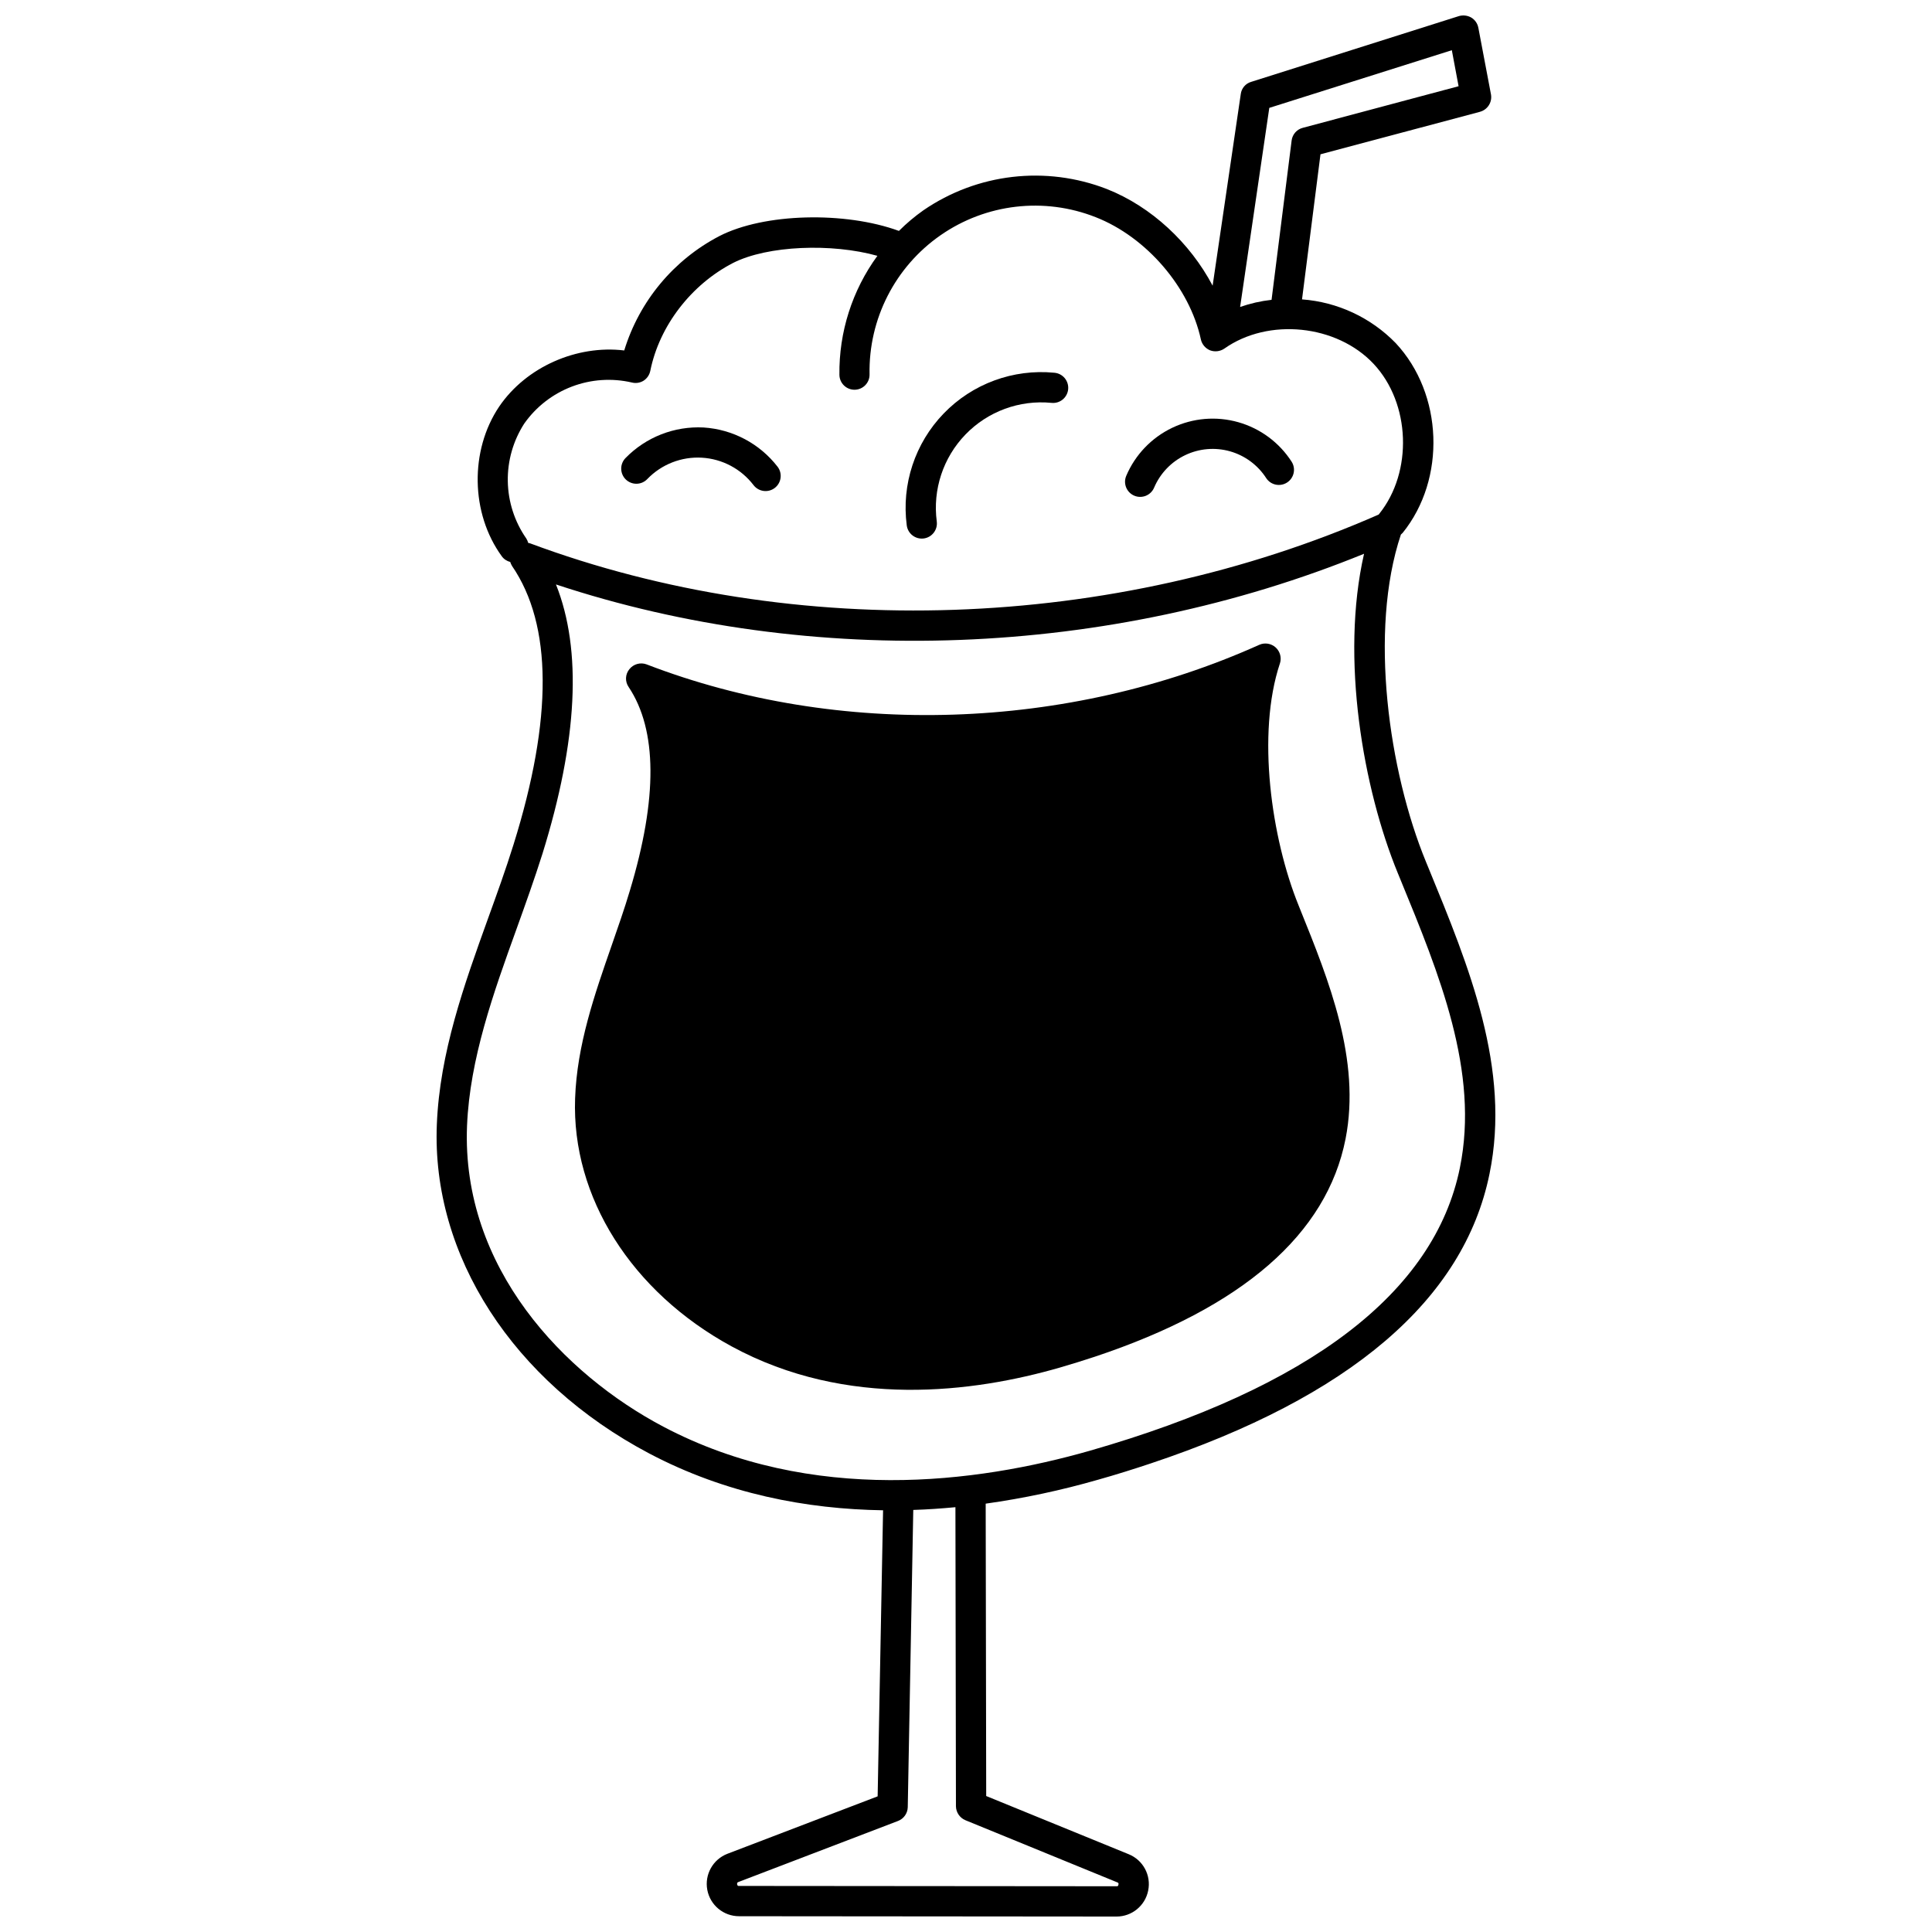
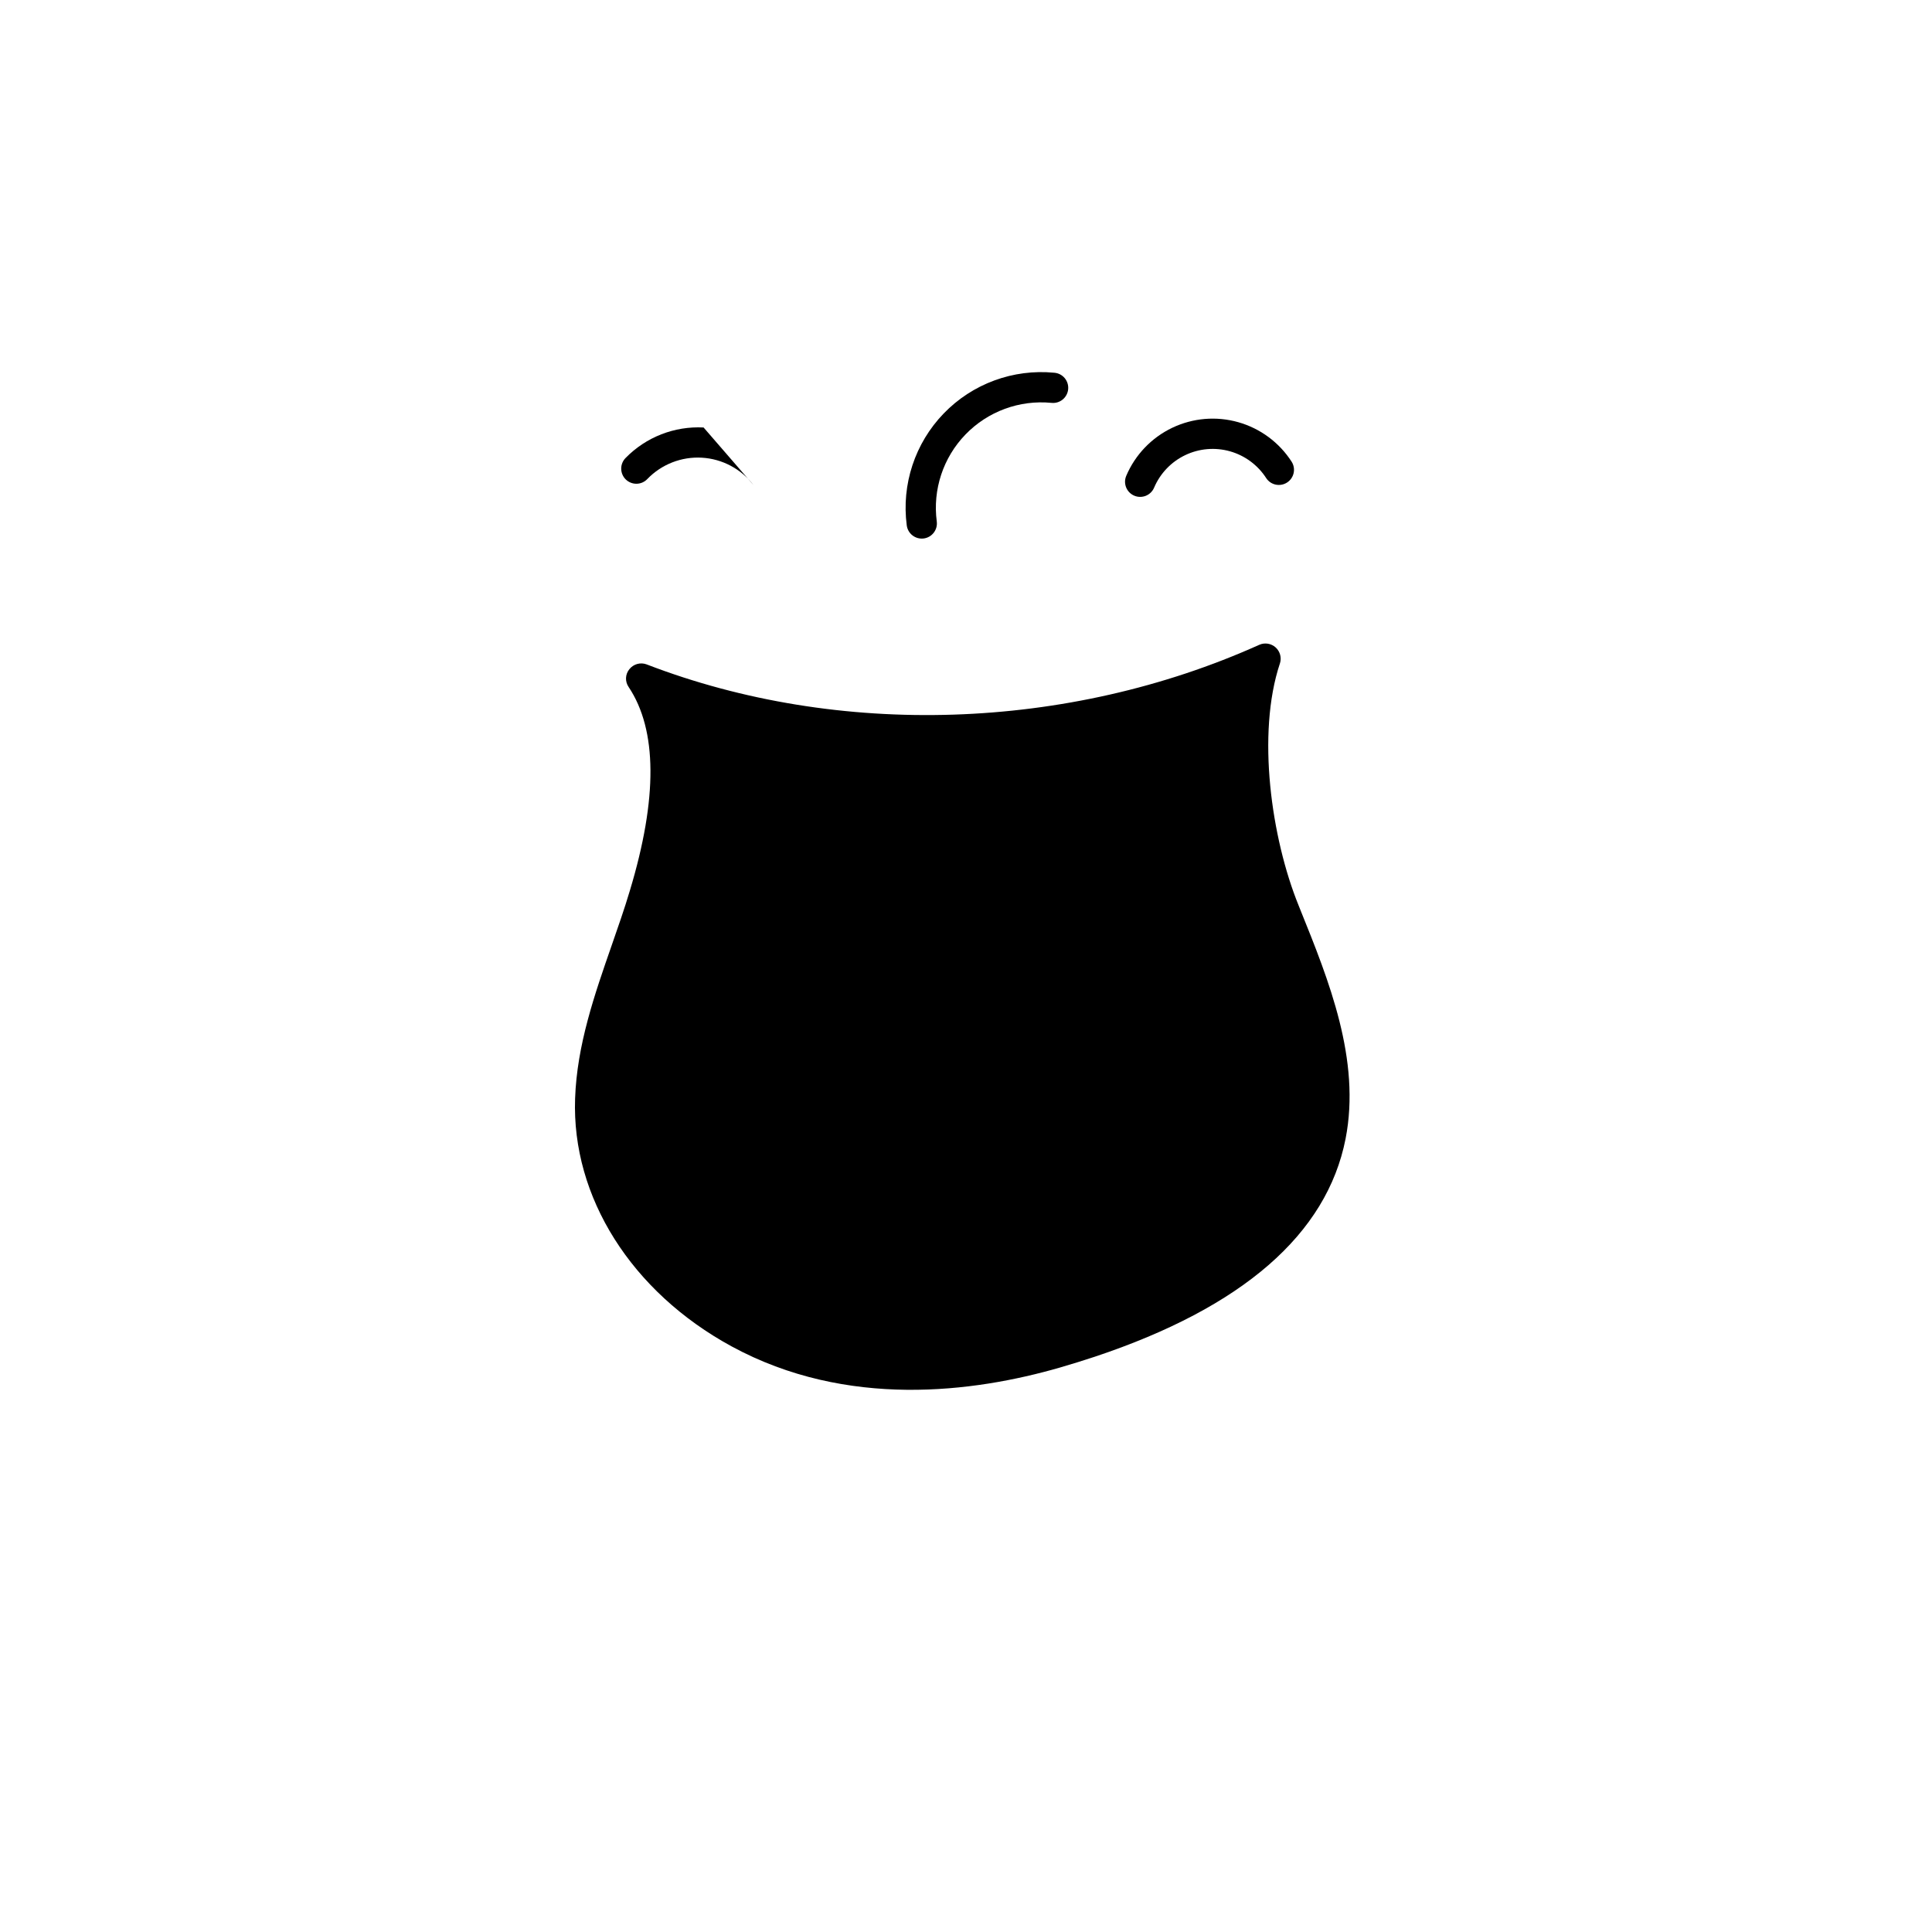
<svg xmlns="http://www.w3.org/2000/svg" width="800px" height="800px" version="1.1" viewBox="144 144 512 512">
  <defs>
    <clipPath id="a">
-       <path d="m259 148.09h282v503.81h-282z" />
-     </clipPath>
+       </clipPath>
  </defs>
  <path d="m488.11 383.87c-7.168-17.688-11.152-45.363-4.922-64.055l0.004 0.004c0.488-1.512 0.047-3.172-1.129-4.238-1.176-1.066-2.871-1.344-4.328-0.707-50.762 22.844-111.49 24.797-162.38 5.195h0.004c-1.637-0.609-3.477-0.098-4.566 1.27-1.113 1.352-1.195 3.277-0.203 4.715 7.598 11.375 7.715 29.473 0.348 53.91-1.434 4.832-3.168 9.766-4.828 14.547-4.508 12.965-9.211 26.367-9.703 40.609-0.934 26.098 14.934 51.242 41.477 65.684 30.566 16.609 64.184 12.203 87.008 5.609 3.195-0.938 6.266-1.879 9.27-2.879 39.105-13.043 61.461-32.461 66.43-57.75 4.094-20.938-4.469-42.051-12.004-60.715z" />
  <path d="m388.8 286.7c2.195-0.293 3.738-2.305 3.453-4.5-1.113-8.441 1.688-16.93 7.606-23.051 5.918-6.125 14.305-9.211 22.781-8.387 1.066 0.121 2.137-0.195 2.969-0.871s1.359-1.656 1.465-2.727c0.102-1.066-0.227-2.133-0.914-2.957-0.688-0.824-1.676-1.336-2.742-1.426-10.91-1.062-21.707 2.91-29.324 10.793-7.617 7.879-11.223 18.805-9.793 29.672 0.293 2.195 2.305 3.738 4.5 3.453z" />
-   <path d="m330.46 257.29c-7.731-0.402-15.258 2.539-20.668 8.074-0.758 0.762-1.176 1.797-1.164 2.867 0.012 1.074 0.453 2.098 1.223 2.844 0.773 0.742 1.809 1.148 2.883 1.125 1.074-0.027 2.09-0.48 2.824-1.262 3.762-3.894 9.035-5.957 14.441-5.644s10.406 2.969 13.695 7.269c1.348 1.762 3.863 2.094 5.625 0.75 1.758-1.348 2.094-3.863 0.746-5.625-4.738-6.121-11.879-9.906-19.605-10.398z" />
+   <path d="m330.46 257.29c-7.731-0.402-15.258 2.539-20.668 8.074-0.758 0.762-1.176 1.797-1.164 2.867 0.012 1.074 0.453 2.098 1.223 2.844 0.773 0.742 1.809 1.148 2.883 1.125 1.074-0.027 2.09-0.48 2.824-1.262 3.762-3.894 9.035-5.957 14.441-5.644s10.406 2.969 13.695 7.269z" />
  <path d="m444.59 275.36c2.039 0.867 4.394-0.086 5.258-2.125 1.609-3.781 4.539-6.848 8.246-8.621 3.707-1.773 7.934-2.129 11.887-1.008 3.953 1.125 7.359 3.652 9.582 7.109 1.207 1.832 3.664 2.352 5.512 1.164 1.848-1.184 2.398-3.637 1.234-5.5-3.277-5.102-8.305-8.832-14.137-10.488-5.832-1.66-12.07-1.129-17.539 1.488-5.469 2.617-9.797 7.141-12.168 12.723-0.863 2.039 0.086 4.391 2.125 5.258z" />
  <g clip-path="url(#a)">
    <path d="m522.57 374.03-0.688-1.672c-9.805-23.828-15.188-61.137-6.633-86.691h-0.004c0.176-0.141 0.336-0.293 0.484-0.457 11.551-14.293 10.711-36.84-1.848-50.281-6.582-6.769-15.418-10.891-24.832-11.59l4.891-38.449 42.242-11.254-0.004-0.004c2.035-0.535 3.316-2.543 2.945-4.613l-3.344-17.652h-0.004c-0.203-1.133-0.891-2.121-1.879-2.715-0.988-0.562-2.164-0.703-3.258-0.391l-55.062 17.434c-1.488 0.43-2.574 1.707-2.762 3.246l-7.457 50.766c-5.977-11.324-16.199-20.938-28.031-25.613-16.148-6.273-34.352-4.16-48.633 5.648-2.309 1.629-4.473 3.453-6.469 5.453-14.254-5.223-35.738-4.738-47.605 1.379-12.113 6.32-21.188 17.234-25.191 30.301-12.555-1.52-25.984 4.352-33.133 14.859-7.836 11.617-7.594 28.32 0.68 39.68 0.535 0.75 1.328 1.281 2.231 1.496 0.121 0.371 0.285 0.727 0.48 1.062 10.703 15.621 10.836 40.477 0.402 73.844-2.039 6.555-4.461 13.238-6.789 19.68-6.285 17.438-12.777 35.496-13.535 54.523-1.414 34.672 20.16 68.059 56.242 87.141 20.367 10.75 41.789 14.77 62.016 15.082l-1.438 75.809-39.777 15.207c-3.863 1.473-6.125 5.496-5.371 9.562 0.754 4.062 4.309 7.008 8.441 7l100.01 0.086c4.086 0.004 7.606-2.887 8.395-6.898 0.82-4.027-1.344-8.066-5.152-9.613l-37.777-15.43-0.137-77.484-0.004 0.004c10.059-1.41 20.004-3.527 29.762-6.336 4.832-1.355 9.496-2.828 13.988-4.328 52.766-17.598 82.98-43.355 89.773-76.734 5.719-27.859-5.41-54.883-16.164-81.055zm-42.195-201.44 48.375-15.285 1.789 9.543-41.262 11.02c-1.59 0.398-2.773 1.73-2.981 3.359l-5.32 42.23c-2.84 0.316-5.633 0.949-8.332 1.891zm-195.98 115.37c-0.133-0.035-0.27-0.062-0.406-0.078-0.117-0.414-0.293-0.812-0.52-1.18-3.102-4.453-4.805-9.73-4.898-15.156-0.094-5.426 1.43-10.758 4.375-15.316 3.133-4.438 7.519-7.844 12.598-9.777 5.078-1.934 10.621-2.309 15.914-1.082 1.051 0.266 2.168 0.094 3.094-0.48 0.926-0.598 1.57-1.547 1.785-2.625 2.402-11.922 10.848-22.855 21.918-28.574 9.141-4.656 26.227-5.277 38.262-1.895-6.68 9.152-10.211 20.227-10.066 31.555 0.035 2.207 1.852 3.969 4.059 3.934s3.965-1.855 3.93-4.059c-0.293-14.664 6.762-28.504 18.805-36.879 12.039-8.375 27.473-10.176 41.117-4.793 13.469 5.273 24.895 18.625 27.879 32.383h-0.004c0.293 1.312 1.207 2.394 2.449 2.906 1.258 0.465 2.668 0.293 3.777-0.461 11.668-8.242 29.789-6.383 39.566 4.055s10.43 28.609 1.465 39.754c-0.074 0.027-0.051 0.098-0.113 0.164-70.508 30.957-154.6 33.848-224.98 7.606zm155.68 354.88c0.191 0.062 0.43 0.152 0.328 0.609-0.062 0.445-0.316 0.445-0.531 0.43l-100.01-0.086c-0.203 0.027-0.418 0.012-0.52-0.418-0.062-0.445 0.152-0.559 0.34-0.621l42.293-16.176h0.004c1.52-0.582 2.543-2.023 2.586-3.652l1.461-78.777c3.766-0.113 7.477-0.383 11.172-0.727l0.137 79.258c0.027 1.617 1.008 3.062 2.496 3.691zm90.812-189.36c-6.731 33.062-39.762 58.238-98.094 74.988-29.875 8.527-73.715 14.352-113.02-6.394-26.164-13.805-53.531-42.008-52.004-79.758 0.746-17.793 7.019-35.227 13.105-52.098 2.348-6.531 4.781-13.305 6.898-20.012 9.316-29.992 10.52-53.898 3.566-71.32 67.812 22.449 146.5 19.457 214.15-8.133-6.324 27.684-0.219 62.344 8.965 84.688l0.672 1.637c10.297 25.043 20.965 50.949 15.758 76.402z" />
  </g>
</svg>